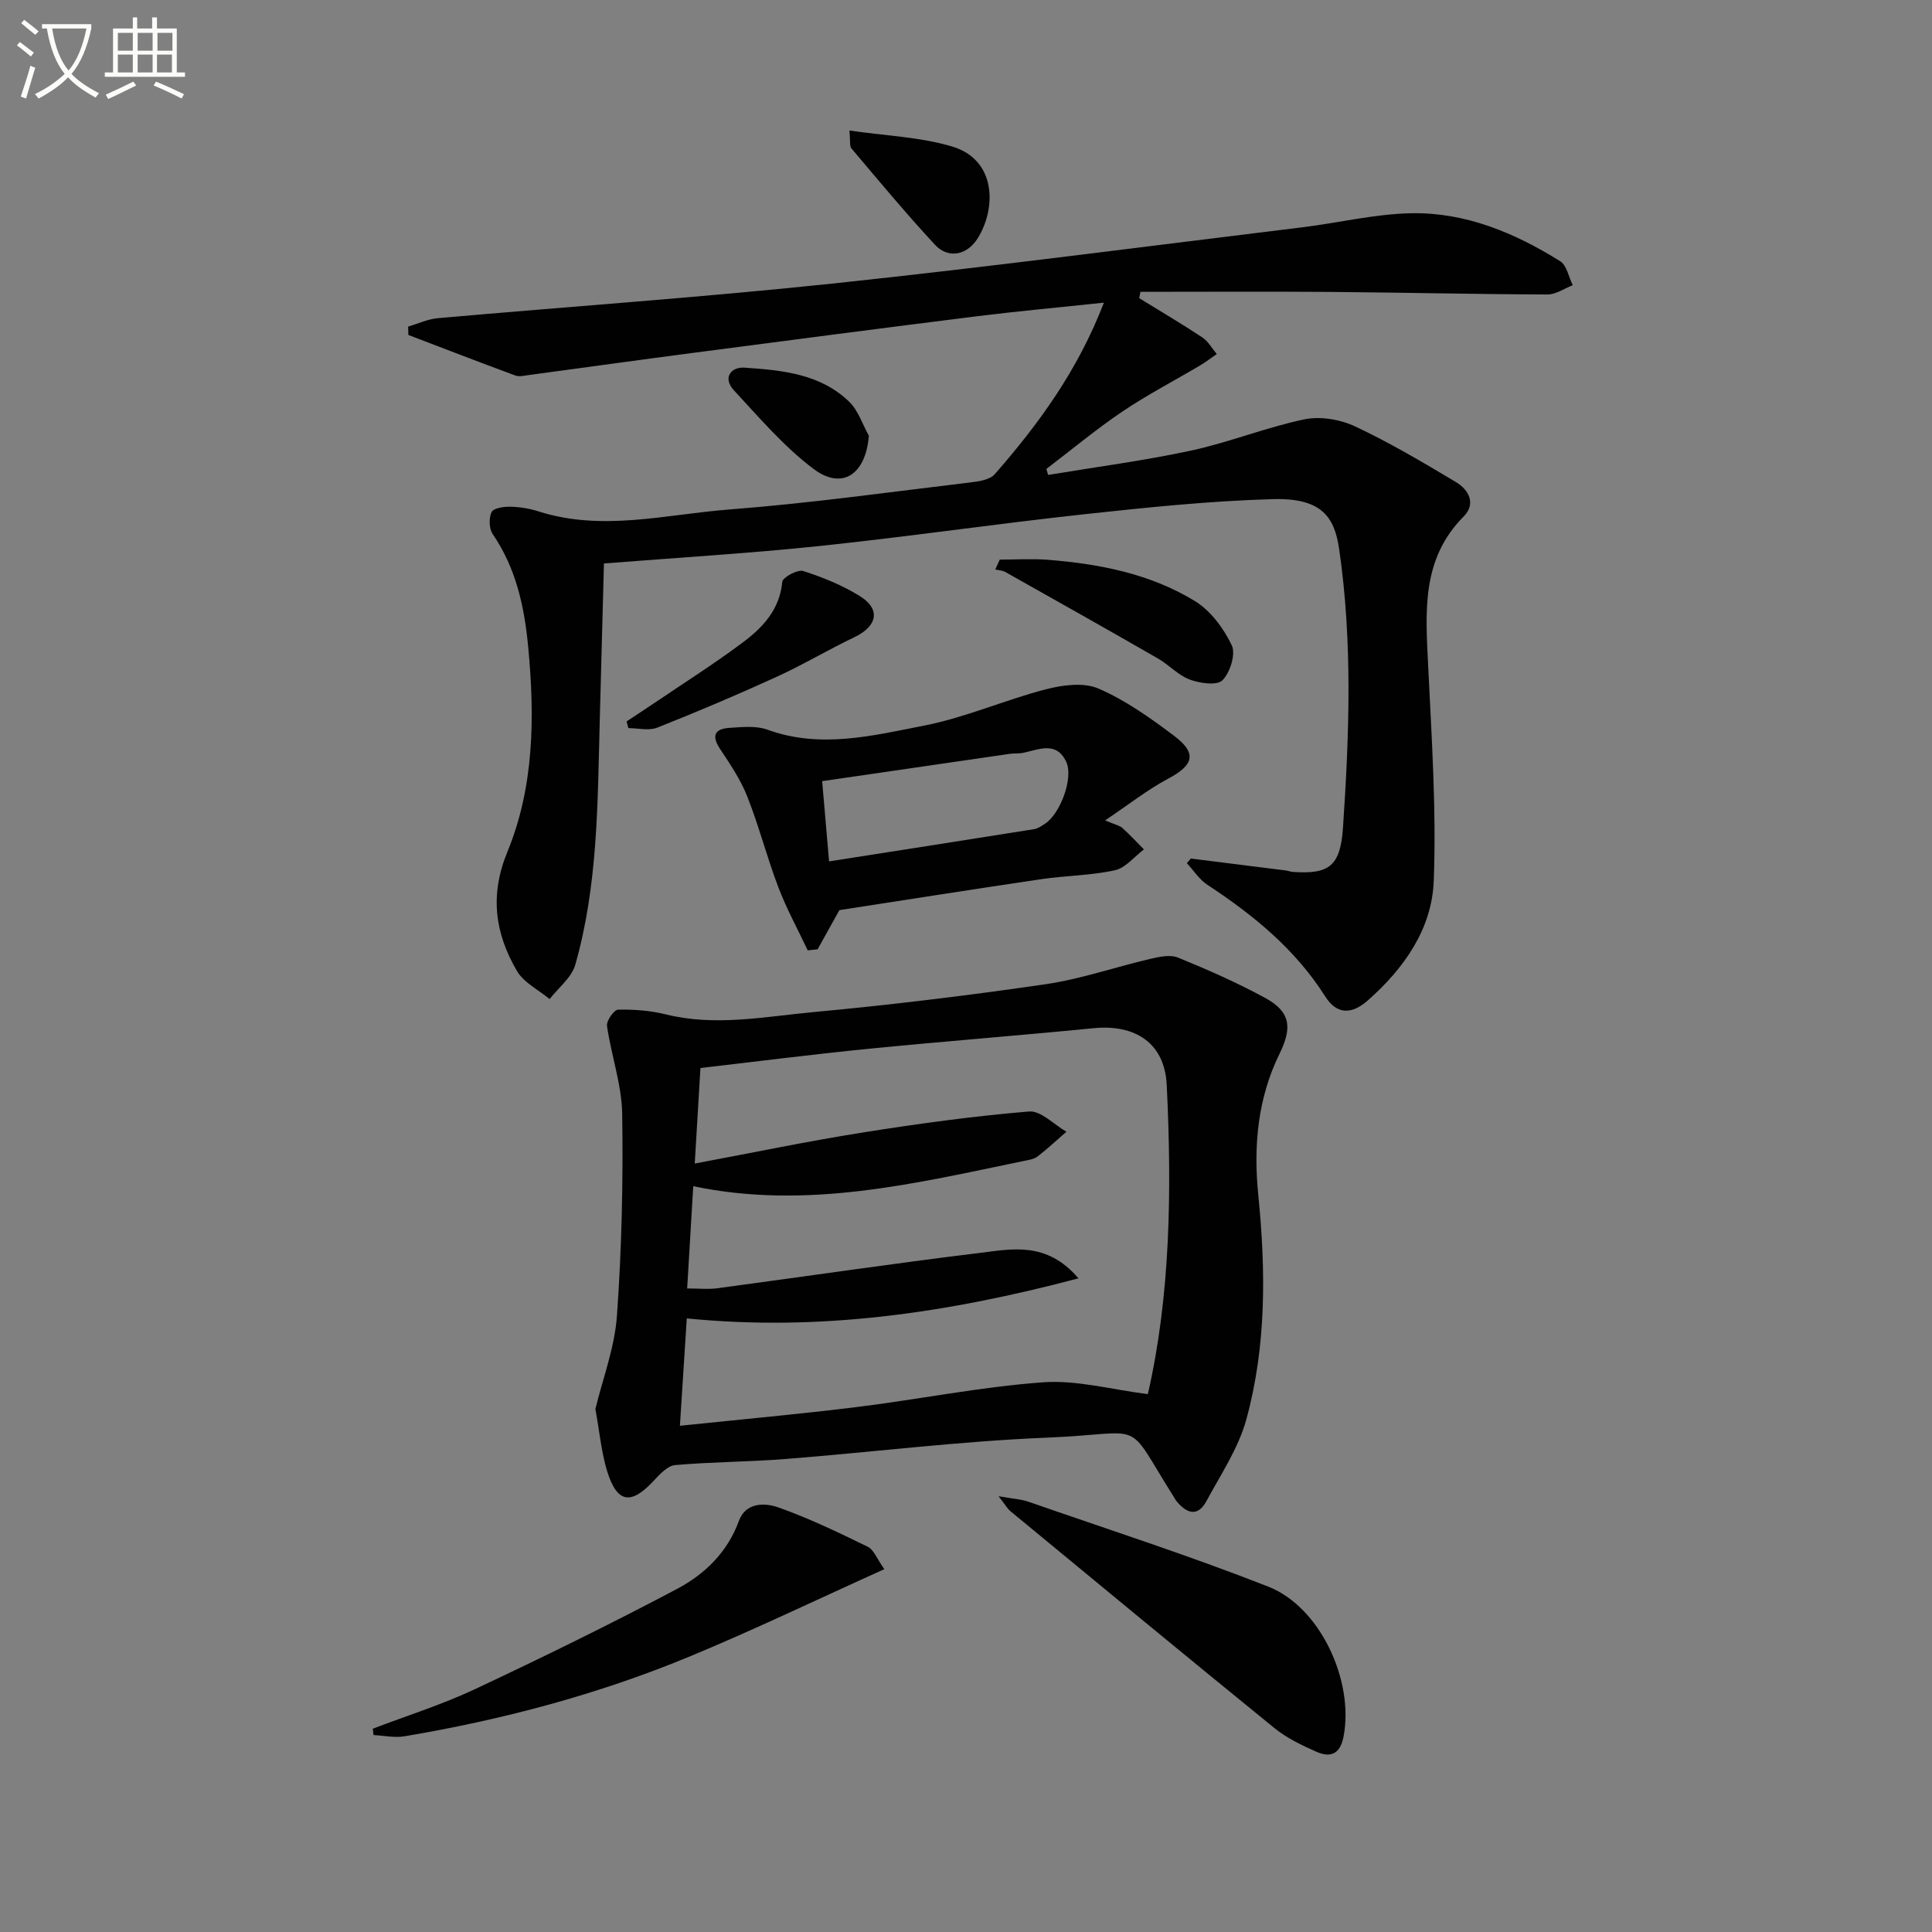
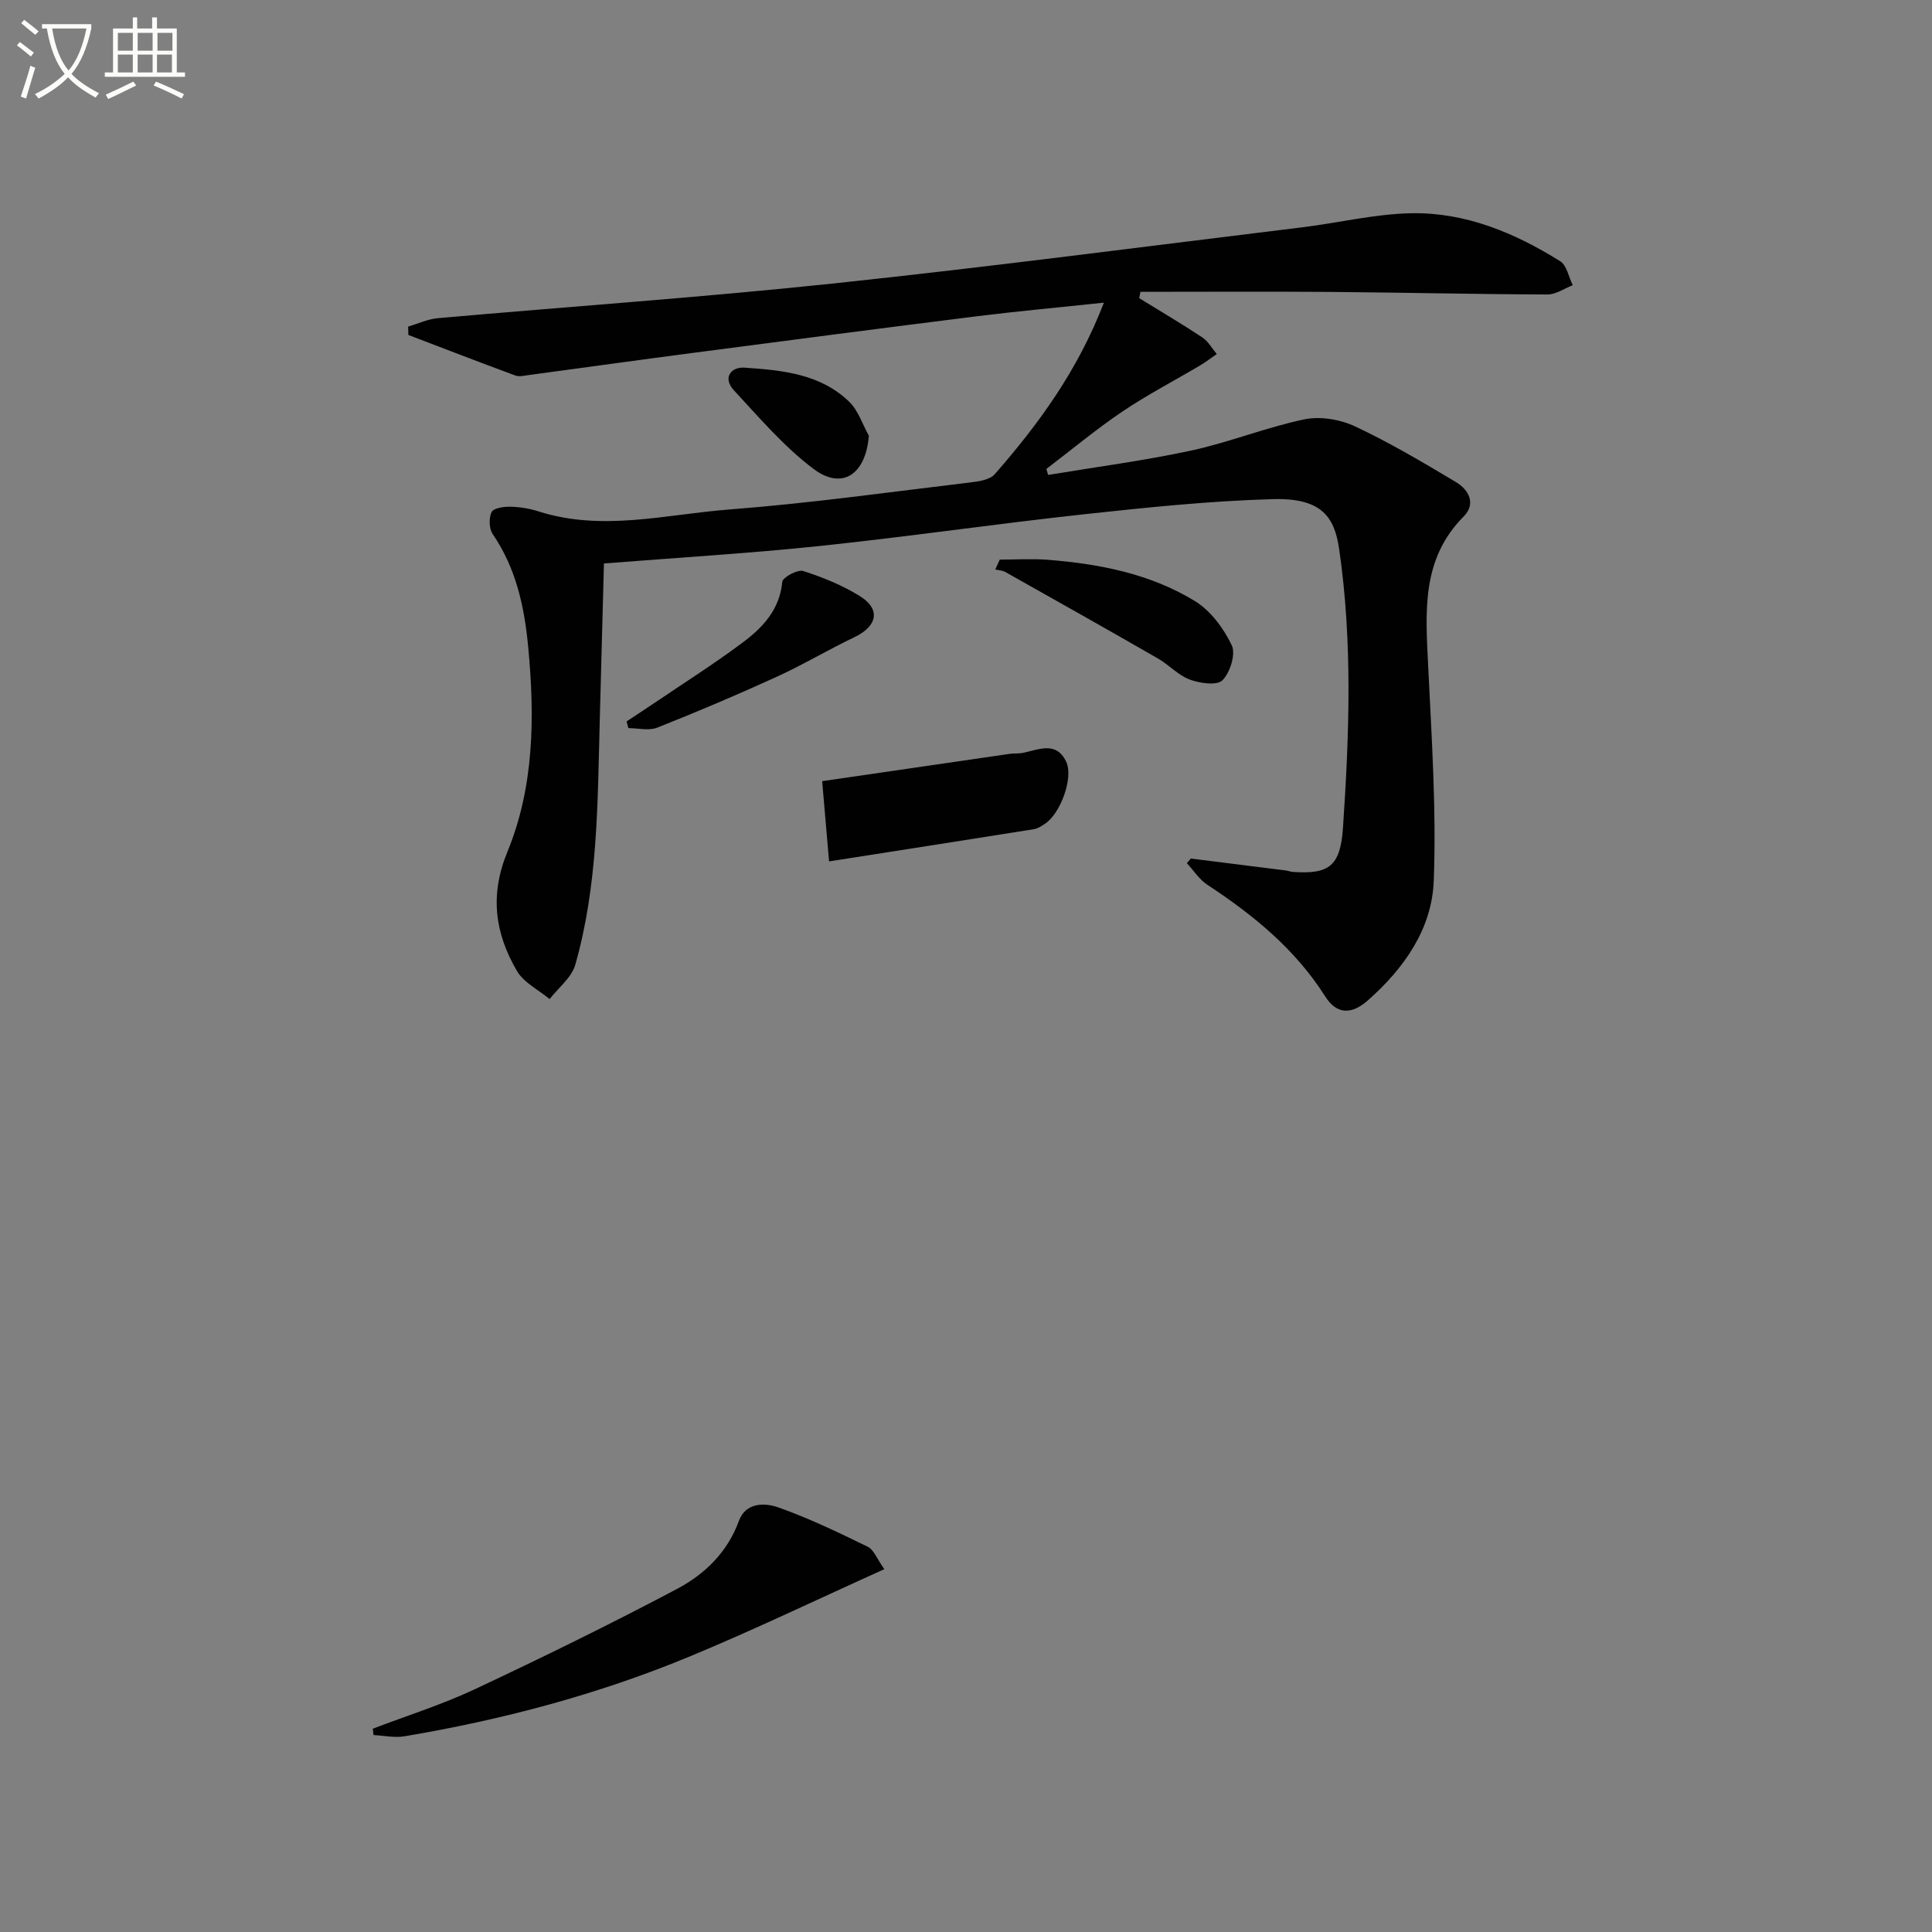
<svg xmlns="http://www.w3.org/2000/svg" enable-background="new 0 0 400 400" viewBox="0 0 400 400">
  <rect x="0" y="0" width="400" height="400" fill="#808080" stroke="none" />
  <path d="m6.4 11.7c-1-.8-1.9-1.6-2.9-2.3l.6-.7c.9.7 1.9 1.4 2.9 2.2zm-2.1 8.3c.7-2.1 1.4-4.2 2-6.4.2.1.6.3 1 .4-.7 2.3-1.3 4.4-1.9 6.4zm3-12.8c-1.1-.9-2.1-1.7-2.9-2.4l.6-.7c1 .8 2 1.5 3 2.4zm1.4-1.3v-.9h10.2v.9c-.9 4.2-2.3 7.3-4.1 9.4 1.3 1.4 3.2 2.7 5.7 4-.2.2-.4.5-.7.9-2.5-1.4-4.4-2.7-5.7-4.2-1.4 1.5-3.5 3-6.1 4.4 0 0 0 0-.1-.1-.3-.4-.5-.7-.7-.8 2.7-1.3 4.7-2.8 6.2-4.2-1.8-2.2-3-5.3-3.7-9.4zm9.2 0h-7.1c.6 3.8 1.7 6.7 3.4 8.7 1.7-2 2.9-4.8 3.7-8.7z" fill="#fbfcfa" />
  <path d="m31.6 3.6h.9v2.3h4.1v9.1h1.7v.9h-16.6v-.9h1.7v-9.1h4.1v-2.3h.9v2.3h3.1v-2.3zm-4 13.3.6.8c-1.9.9-3.8 1.9-5.8 2.8-.2-.3-.3-.6-.5-.9 2-.9 3.9-1.8 5.7-2.7zm-3.2-10.1v3.7h3.1v-3.7zm0 4.5v3.7h3.1v-3.7zm4.1-4.5v3.7h3.1v-3.7zm0 4.5v3.7h3.1v-3.7zm9.1 9.1c-2.1-1.1-4.1-2-5.8-2.7l.5-.8c2.2.9 4.1 1.8 5.8 2.6zm-1.9-13.6h-3.1v3.7h3.1zm-3.2 4.5v3.7h3.1v-3.7z" fill="#fbfcfa" />
  <g fill="#010101">
    <path d="m246.54 177.75c6.56.82 13.11 1.64 19.67 2.47.49.06.97.27 1.46.3 7.48.52 9.84-1.16 10.38-9.14 1.3-19.25 2.01-38.5-.8-57.74-.97-6.6-3.59-10.59-13.75-10.3-12.94.37-25.87 1.7-38.76 3.1-18.33 1.99-36.58 4.66-54.91 6.59-14.66 1.54-29.38 2.41-44.79 3.63-.29 10.85-.58 21.75-.87 32.66-.45 16.94-.37 33.97-5.07 50.44-.76 2.65-3.49 4.74-5.31 7.09-2.31-1.92-5.36-3.41-6.78-5.85-4.52-7.77-5.67-15.63-1.95-24.66 5.54-13.46 5.66-27.89 4.31-42.27-.78-8.35-2.49-16.38-7.36-23.49-.76-1.12-.82-3.31-.24-4.55.38-.82 2.5-1.15 3.83-1.12 1.97.04 4 .36 5.87.96 13.23 4.24 26.42.62 39.55-.39 16.71-1.28 33.34-3.63 49.99-5.61 1.72-.2 3.94-.55 4.95-1.7 9.1-10.4 17.2-21.49 22.59-35.51-9.2.98-17.69 1.75-26.14 2.8-19.78 2.47-39.54 5.06-59.3 7.65-11.17 1.46-22.34 3.02-33.51 4.52-.97.13-2.07.42-2.92.11-7.4-2.73-14.76-5.58-22.13-8.39-.02-.58-.03-1.15-.05-1.73 2.04-.6 4.05-1.55 6.12-1.74 27.31-2.42 54.67-4.31 81.93-7.19 32.35-3.43 64.62-7.67 96.92-11.61 7.58-.92 15.12-2.78 22.7-2.93 11.23-.22 21.44 4.05 30.86 9.94 1.36.85 1.75 3.27 2.59 4.96-1.74.67-3.48 1.92-5.21 1.92-14.97-.05-29.94-.41-44.92-.53-13.12-.1-26.25-.02-39.37-.02-.09.44-.18.87-.26 1.31 4.37 2.69 8.8 5.3 13.07 8.13 1.22.81 2.01 2.28 2.99 3.44-1.15.79-2.26 1.65-3.46 2.36-5.36 3.18-10.93 6.07-16.09 9.55-5.44 3.67-10.5 7.9-15.73 11.88.12.41.24.83.36 1.24 9.87-1.64 19.82-2.94 29.59-5.04 7.92-1.71 15.54-4.81 23.47-6.47 3.29-.68 7.4.01 10.49 1.46 7.19 3.37 14.06 7.45 20.89 11.53 2.67 1.59 4.21 4.5 1.59 7.13-8.79 8.84-7.88 19.73-7.35 30.77.71 14.89 1.73 29.84 1.16 44.71-.38 9.89-6.13 18.08-13.65 24.71-3.31 2.92-6.4 2.98-8.8-.8-6.21-9.81-14.9-16.89-24.44-23.16-1.66-1.09-2.82-2.95-4.22-4.45.28-.33.54-.65.81-.97z" />
-     <path d="m123.27 291.72c1.48-6.14 3.98-12.64 4.46-19.29.99-13.88 1.3-27.85 1.09-41.76-.09-6.1-2.27-12.15-3.15-18.27-.15-1.05 1.46-3.34 2.29-3.36 3.28-.07 6.67.18 9.86.97 10.28 2.56 20.48.47 30.63-.47 16.04-1.49 32.04-3.44 47.98-5.76 7.32-1.07 14.43-3.55 21.66-5.24 1.88-.44 4.17-.95 5.81-.28 6.13 2.5 12.23 5.19 18.04 8.35 5.24 2.85 5.65 6.12 2.98 11.55-4.55 9.23-5.42 19.19-4.41 29.21 1.57 15.68 1.7 31.31-2.48 46.54-1.63 5.92-5.26 11.33-8.23 16.84-1.85 3.44-4.15 2.57-6.24.02-.21-.25-.35-.56-.53-.84-10.49-16.64-5.24-13.13-26.26-12.28-18.07.73-36.08 3-54.13 4.42-7.61.6-15.27.59-22.87 1.26-1.56.14-3.17 1.9-4.41 3.23-4.73 5.11-7.63 4.66-9.68-2.04-1.18-3.9-1.55-8.07-2.41-12.8zm17.5 3.47c12.95-1.35 24.86-2.42 36.71-3.89 12.85-1.59 25.61-4.18 38.49-5.11 7.01-.51 14.19 1.52 21.68 2.45 4.69-20.48 4.97-42.24 3.91-63.99-.43-8.79-6.6-12.62-15.18-11.77-15.54 1.53-31.1 2.73-46.64 4.27-11.49 1.14-22.95 2.61-34.72 3.97-.37 6.23-.76 12.75-1.18 19.78 12.22-2.28 23.43-4.63 34.73-6.42 11.45-1.82 22.95-3.4 34.49-4.36 2.44-.2 5.15 2.71 7.73 4.19-1.98 1.72-3.9 3.53-5.98 5.13-.74.57-1.85.72-2.82.92-22.5 4.65-44.93 10.16-68.46 5.23-.42 7-.83 14.01-1.26 21.17 2.51 0 4.36.21 6.15-.03 18.11-2.42 36.18-5.1 54.31-7.31 6.7-.82 13.94-2.5 20.56 5.25-27.22 7.19-53.6 11.04-81.1 8.29-.46 7.1-.91 14.16-1.42 22.23z" />
-     <path d="m228.8 169.85c2.16.92 3.02 1.07 3.56 1.56 1.56 1.41 2.99 2.95 4.48 4.45-1.99 1.5-3.8 3.83-6.02 4.32-4.99 1.09-10.21 1.1-15.29 1.85-14.09 2.08-28.16 4.31-41.74 6.4-1.58 2.85-3.05 5.48-4.52 8.12-.68.07-1.36.14-2.04.21-2.05-4.35-4.38-8.59-6.08-13.06-2.36-6.19-4.01-12.66-6.44-18.81-1.38-3.5-3.57-6.72-5.66-9.88-1.8-2.73-1.01-4.12 1.93-4.31 2.64-.17 5.55-.49 7.93.38 10.97 3.98 21.78 1.23 32.41-.85 8.56-1.67 16.71-5.31 25.19-7.51 3.47-.9 7.83-1.49 10.9-.17 5.57 2.4 10.69 6.05 15.58 9.72 4.91 3.68 4.2 6.11-1.16 8.96-4.27 2.28-8.12 5.33-13.03 8.62zm-57.15 8.49c14.37-2.25 28.41-4.43 42.44-6.67.78-.12 1.53-.65 2.22-1.09 3.22-2.06 6.02-9.59 4.42-12.9-2.13-4.42-5.86-2.36-9.16-1.77-.81.14-1.66.04-2.48.16-12.92 1.87-25.83 3.76-38.87 5.66.46 5.36.89 10.42 1.43 16.61z" />
-     <path d="m206.74 309.78c3 .53 4.66.61 6.16 1.13 16.58 5.76 33.31 11.16 49.65 17.57 10.88 4.26 17.85 19.67 15.61 31.1-.73 3.72-2.8 4.36-5.69 3.07-3.01-1.34-6.1-2.82-8.63-4.88-18.29-14.87-36.46-29.89-54.64-44.89-.59-.48-.98-1.21-2.46-3.1z" />
+     <path d="m228.8 169.85zm-57.15 8.49c14.37-2.25 28.41-4.43 42.44-6.67.78-.12 1.53-.65 2.22-1.09 3.22-2.06 6.02-9.59 4.42-12.9-2.13-4.42-5.86-2.36-9.16-1.77-.81.14-1.66.04-2.48.16-12.92 1.87-25.83 3.76-38.87 5.66.46 5.36.89 10.42 1.43 16.61z" />
    <path d="m183.09 324.88c-13.95 6.29-27.08 12.61-40.52 18.17-18.92 7.82-38.64 13.03-58.82 16.43-2.07.35-4.27-.15-6.41-.25-.05-.44-.11-.88-.16-1.32 7.06-2.7 14.31-4.97 21.12-8.17 14.09-6.62 28.09-13.48 41.85-20.76 5.73-3.03 10.45-7.57 12.83-14.09 1.41-3.86 5.35-3.79 8.13-2.81 6.36 2.24 12.48 5.2 18.55 8.16 1.25.6 1.89 2.47 3.43 4.64z" />
    <path d="m206.99 115.86c3.33 0 6.68-.22 9.99.04 10.69.85 21.19 2.9 30.42 8.55 3.25 1.99 5.94 5.64 7.62 9.14.87 1.81-.33 5.64-1.92 7.25-1.12 1.14-4.67.64-6.76-.14-2.41-.89-4.32-3.06-6.62-4.38-10.5-6.03-21.05-11.98-31.61-17.91-.59-.33-1.36-.34-2.05-.5.3-.69.61-1.37.93-2.05z" />
    <path d="m129.73 149.36c1.84-1.21 3.68-2.41 5.51-3.65 6.19-4.19 12.52-8.2 18.51-12.67 4.14-3.09 7.68-6.8 8.21-12.57.09-.94 3.17-2.62 4.33-2.25 4.07 1.31 8.15 2.96 11.77 5.22 4.33 2.71 3.58 6.21-1.14 8.47-5.46 2.61-10.67 5.73-16.17 8.24-8.13 3.71-16.37 7.21-24.68 10.5-1.73.69-3.97.1-5.97.1-.13-.45-.25-.92-.37-1.39z" />
-     <path d="m175.86 27.02c7.47 1.1 14.64 1.33 21.29 3.32 9.09 2.72 9.19 12.64 5.31 18.94-2.23 3.61-6.15 4.34-8.87 1.41-5.99-6.45-11.62-13.24-17.31-19.96-.42-.5-.2-1.54-.42-3.71z" />
    <path d="m179.89 90.22c-.65 8.01-5.52 11.34-11.49 6.84-6.11-4.61-11.22-10.61-16.47-16.27-2.33-2.51-.65-4.86 2.2-4.67 7.76.52 15.72 1.26 21.7 7.07 1.87 1.82 2.74 4.66 4.06 7.03z" />
  </g>
</svg>